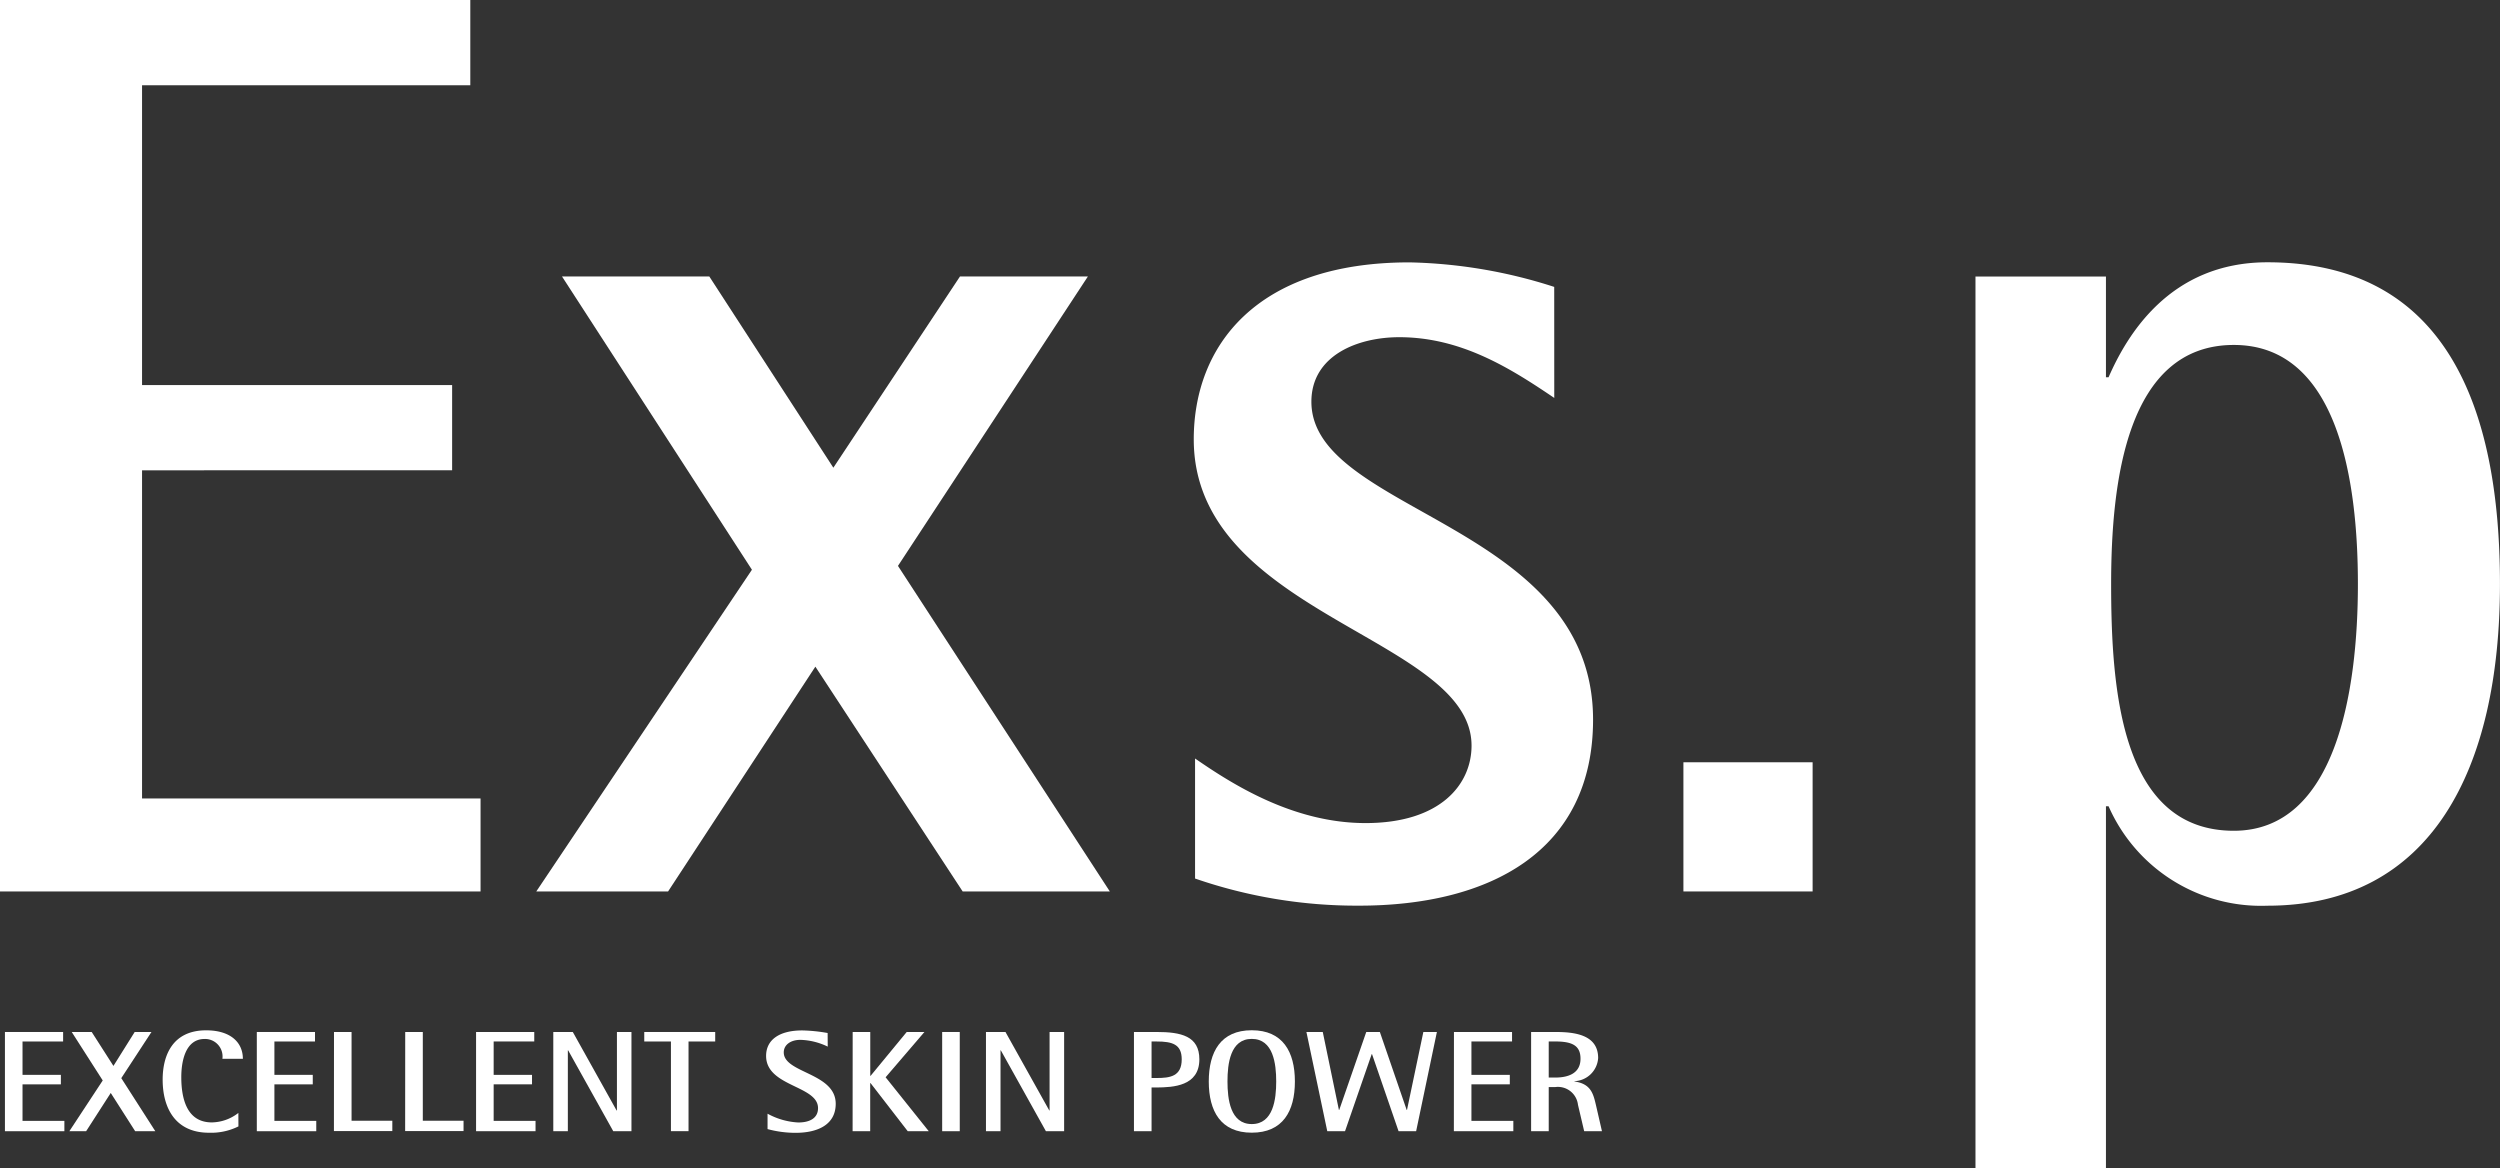
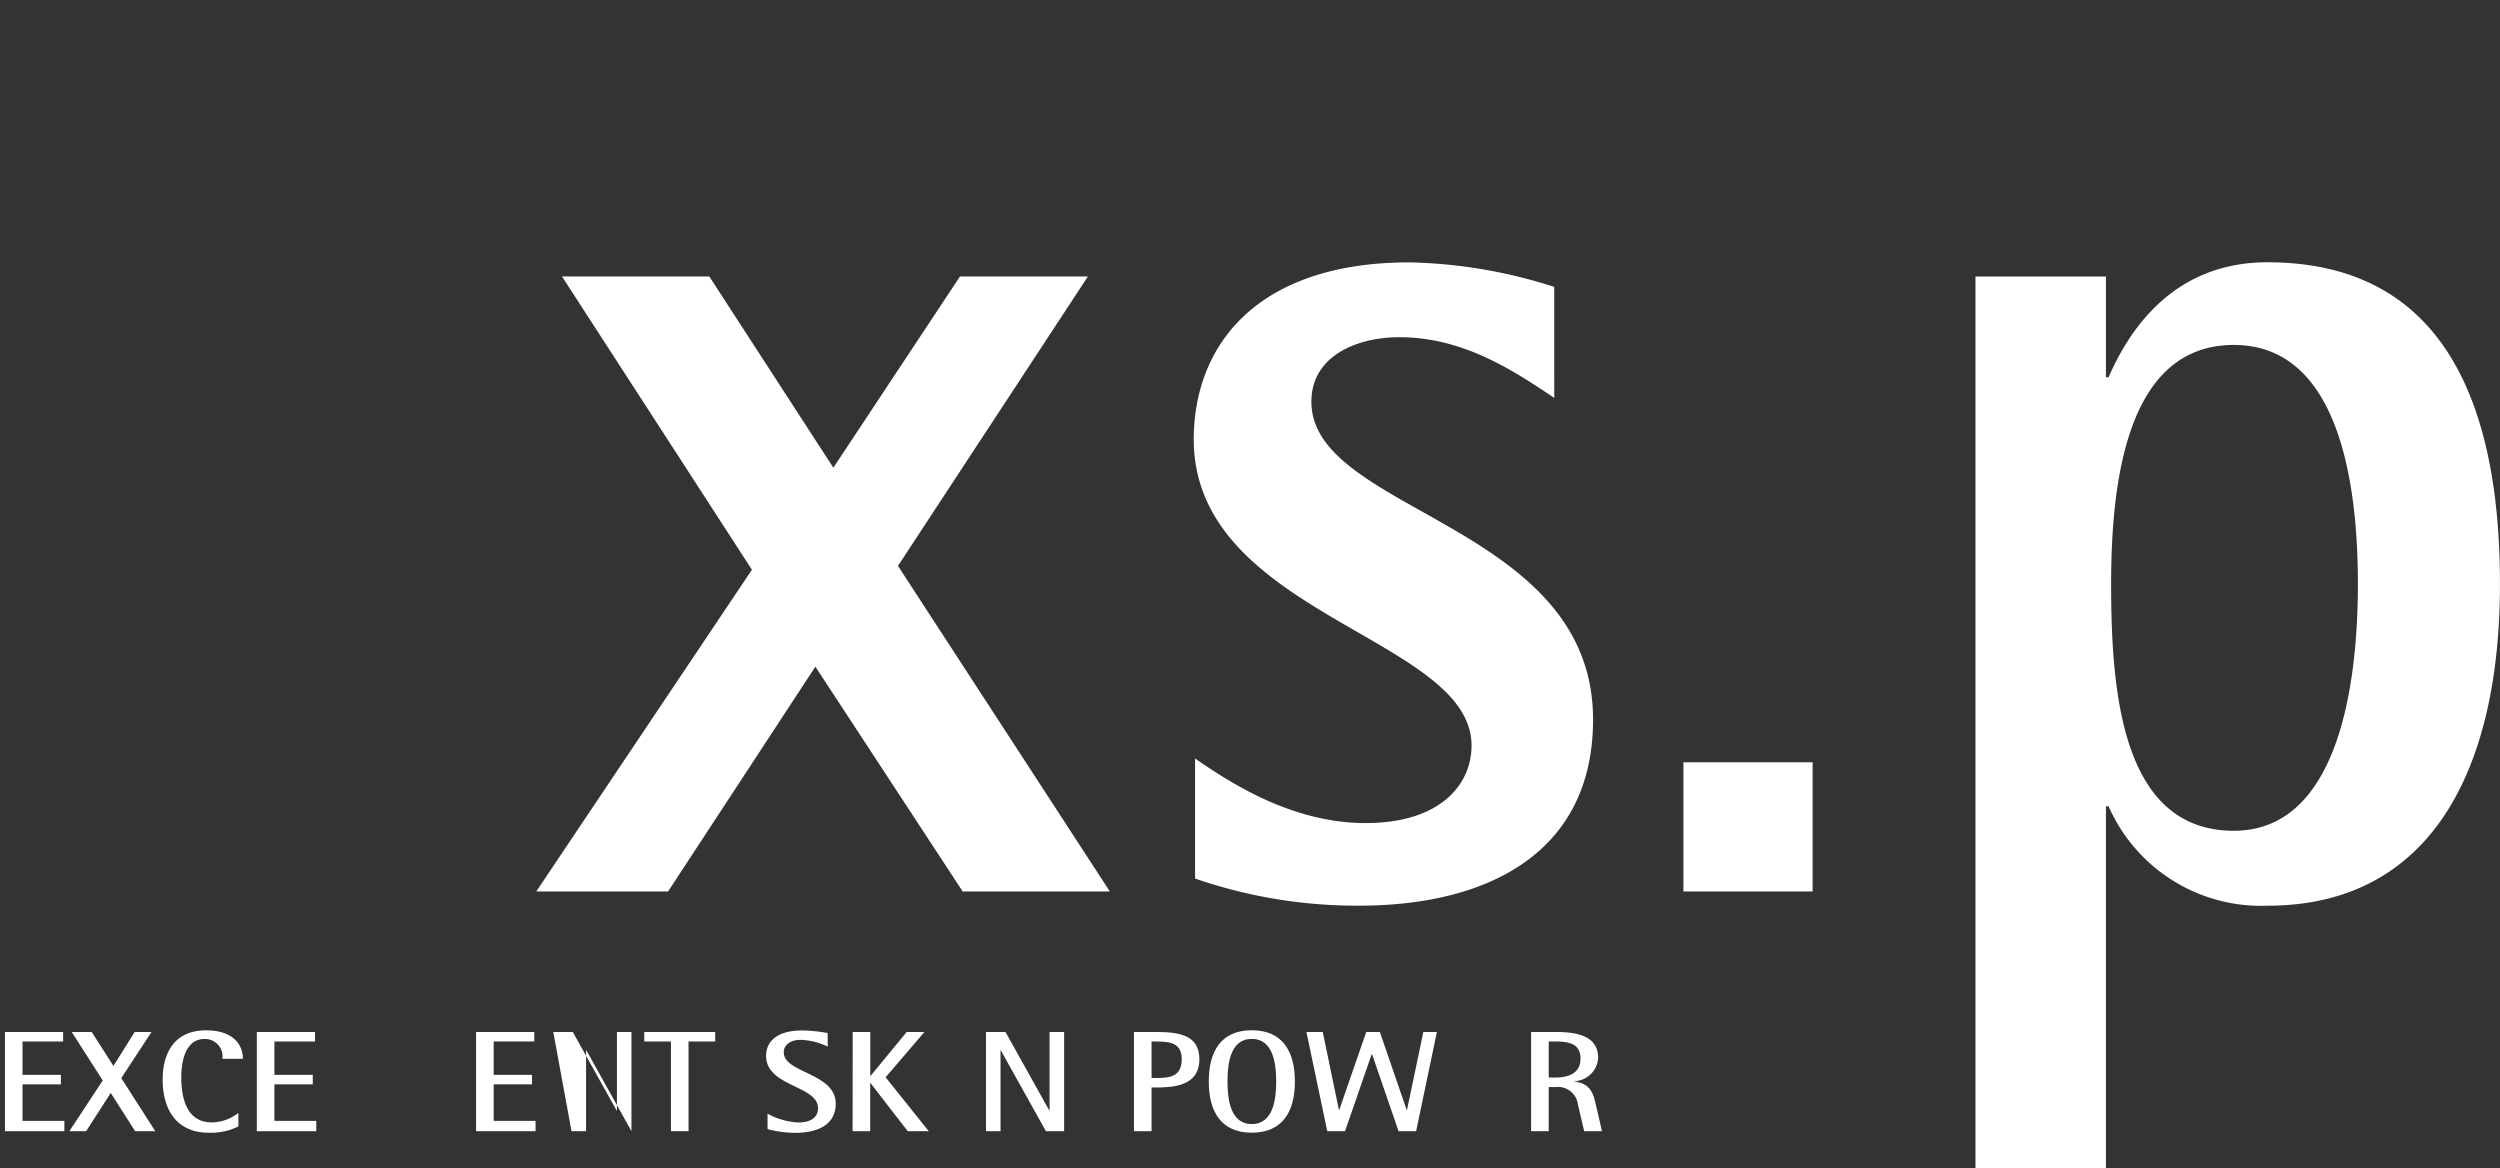
<svg xmlns="http://www.w3.org/2000/svg" width="107.022" height="50" viewBox="0 0 107.022 50">
  <rect x="0" y="0" width="107.022" height="50" fill="#333333" stroke="none" />
  <g id="グループ化_732" data-name="グループ化 732" transform="translate(10595 11474)">
-     <path id="パス_504" data-name="パス 504" d="M-162.981,864.826h20.133v3.651H-156.9v12.832h13.274v3.65H-156.9v14.048h14.491v3.982h-20.575Z" transform="translate(-10432.019 -12338.826)" fill="#fff" />
    <path id="パス_505" data-name="パス 505" d="M-131.805,888.694l-8.13-12.554h6.306l5.31,8.186,5.42-8.186h5.476l-8.13,12.389,9.07,13.938h-6.3l-6.306-9.624-6.306,9.624h-5.642Z" transform="translate(-10431.006 -12338.304)" fill="#fff" />
    <path id="パス_506" data-name="パス 506" d="M-98.7,881.365c-1.88-1.272-3.981-2.6-6.637-2.6-1.77,0-3.76.774-3.76,2.764,0,4.757,12.058,5.2,12.058,13.607,0,5.641-4.426,7.964-10.013,7.964a21.182,21.182,0,0,1-7.025-1.161V896.8c1.6,1.107,4.206,2.765,7.3,2.765,3.208,0,4.536-1.658,4.536-3.317,0-4.646-11.892-5.587-11.892-13.11,0-3.981,2.656-7.576,9.238-7.576a21.5,21.5,0,0,1,6.193,1.05Z" transform="translate(-10429.764 -12338.33)" fill="#fff" />
    <rect id="長方形_454" data-name="長方形 454" width="5.531" height="5.53" transform="translate(-10522.935 -11441.368)" fill="#fff" />
    <path id="パス_507" data-name="パス 507" d="M-71.087,899.894c4.371,0,5.311-5.973,5.311-10.564,0-4.37-.83-10.233-5.311-10.233-4.589,0-5.253,5.863-5.253,10.233C-76.34,893.922-75.9,899.894-71.087,899.894Zm-11.06-23.727h5.585v4.313h.112c.775-1.769,2.6-4.922,6.8-4.922,7.632,0,9.955,6.194,9.955,13.772,0,7.91-2.93,13.772-9.955,13.772a7.129,7.129,0,0,1-6.8-4.258h-.112v15.487h-5.585V876.167" transform="translate(-10428.285 -12338.33)" fill="#fff" />
    <path id="パス_508" data-name="パス 508" d="M-162.78,907.054h2.491v.407h-1.738v1.428h1.642v.407h-1.642v1.563h1.792v.443h-2.545Z" transform="translate(-10432.009 -12336.876)" fill="#fff" />
    <path id="パス_509" data-name="パス 509" d="M-158.714,909.129l-1.328-2.075h.856l.93,1.453.91-1.453h.718l-1.292,1.976,1.457,2.272h-.862l-1.046-1.638-1.054,1.638h-.718Z" transform="translate(-10431.888 -12336.876)" fill="#fff" />
    <path id="パス_510" data-name="パス 510" d="M-153.082,911.1a2.625,2.625,0,0,1-1.26.271c-1.456,0-1.984-1.078-1.984-2.273,0-1.027.417-2.111,1.861-2.111,1.053,0,1.573.524,1.573,1.219h-.876a.75.75,0,0,0-.76-.849c-.862,0-1,1.041-1,1.632,0,.954.254,1.94,1.307,1.94a1.889,1.889,0,0,0,1.136-.406Z" transform="translate(-10431.711 -12336.88)" fill="#fff" />
    <path id="パス_511" data-name="パス 511" d="M-152.473,907.054h2.491v.407h-1.738v1.428h1.642v.407h-1.642v1.563h1.792v.443h-2.545Z" transform="translate(-10431.533 -12336.876)" fill="#fff" />
-     <path id="パス_512" data-name="パス 512" d="M-149.314,907.054h.752v3.8h1.745v.443h-2.5Z" transform="translate(-10431.388 -12336.876)" fill="#fff" />
-     <path id="パス_513" data-name="パス 513" d="M-146.4,907.054h.753v3.8h1.744v.443h-2.5Z" transform="translate(-10431.253 -12336.876)" fill="#fff" />
    <path id="パス_514" data-name="パス 514" d="M-143.5,907.054h2.491v.407h-1.738v1.428h1.642v.407h-1.642v1.563h1.793v.443H-143.5Z" transform="translate(-10431.12 -12336.876)" fill="#fff" />
-     <path id="パス_515" data-name="パス 515" d="M-140.341,907.054h.835l1.875,3.361h.014v-3.361h.622V911.3h-.78l-1.93-3.46h-.013v3.46h-.623Z" transform="translate(-10430.973 -12336.876)" fill="#fff" />
+     <path id="パス_515" data-name="パス 515" d="M-140.341,907.054h.835l1.875,3.361h.014v-3.361h.622V911.3l-1.93-3.46h-.013v3.46h-.623Z" transform="translate(-10430.973 -12336.876)" fill="#fff" />
    <path id="パス_516" data-name="パス 516" d="M-135.477,907.461h-1.142v-.407h3.037v.407h-1.142V911.3h-.753Z" transform="translate(-10430.801 -12336.876)" fill="#fff" />
    <path id="パス_517" data-name="パス 517" d="M-128.995,907.685a2.847,2.847,0,0,0-1.171-.29c-.417,0-.711.215-.711.537,0,.893,2.224.868,2.224,2.2,0,.892-.767,1.243-1.718,1.243a4.59,4.59,0,0,1-1.2-.16v-.659a3.054,3.054,0,0,0,1.314.376c.492,0,.847-.184.847-.615,0-.973-2.223-.912-2.223-2.236,0-.689.568-1.09,1.546-1.09a6.954,6.954,0,0,1,1.088.111Z" transform="translate(-10430.571 -12336.88)" fill="#fff" />
    <path id="パス_518" data-name="パス 518" d="M-128.091,907.054h.753v1.878h.013l1.547-1.878h.759l-1.662,1.939,1.847,2.309h-.9l-1.594-2.062h-.013V911.3h-.753Z" transform="translate(-10430.407 -12336.876)" fill="#fff" />
-     <rect id="長方形_455" data-name="長方形 455" width="0.753" height="4.248" transform="translate(-10554.667 -11429.822)" fill="#fff" />
    <path id="パス_519" data-name="パス 519" d="M-122.637,907.054h.835l1.876,3.361h.012v-3.361h.623V911.3h-.781l-1.929-3.46h-.013v3.46h-.623Z" transform="translate(-10430.155 -12336.876)" fill="#fff" />
    <path id="パス_520" data-name="パス 520" d="M-115.827,909.024h.219c.568,0,1.072-.067,1.072-.8,0-.646-.408-.763-1.072-.763h-.219Zm-.754-1.97h.973c1.04,0,1.827.172,1.827,1.169,0,1.152-1.121,1.2-1.827,1.207h-.219V911.3h-.754v-4.248" transform="translate(-10429.876 -12336.876)" fill="#fff" />
    <path id="パス_521" data-name="パス 521" d="M-111.679,911c.924,0,1.046-1.072,1.046-1.823s-.122-1.823-1.046-1.823-1.04,1.072-1.04,1.823S-112.6,911-111.679,911Zm-1.841-1.823c0-1.274.515-2.193,1.841-2.193s1.846.919,1.846,2.193-.519,2.192-1.846,2.192-1.841-.919-1.841-2.192" transform="translate(-10429.734 -12336.88)" fill="#fff" />
    <path id="パス_522" data-name="パス 522" d="M-109.524,907.054h.7l.691,3.337h.014l1.157-3.337h.582l1.148,3.337h.014l.7-3.337h.58l-.889,4.248h-.752l-1.136-3.3h-.014l-1.142,3.3h-.76Z" transform="translate(-10429.55 -12336.876)" fill="#fff" />
-     <path id="パス_523" data-name="パス 523" d="M-103.487,907.054H-101v.407h-1.739v1.428h1.643v.407h-1.643v1.563h1.794v.443h-2.546Z" transform="translate(-10429.271 -12336.876)" fill="#fff" />
    <path id="パス_524" data-name="パス 524" d="M-99.575,909.005h.28c.48,0,1.081-.135,1.081-.807,0-.572-.37-.738-1.081-.738h-.28Zm-.754-1.951h1.035c.794,0,1.835.1,1.835,1.114a1.06,1.06,0,0,1-1.014.992v.013c.71.1.807.529.924,1.029l.253,1.1h-.761l-.266-1.132a.864.864,0,0,0-.972-.758h-.28v1.89h-.754v-4.248" transform="translate(-10429.126 -12336.876)" fill="#fff" />
  </g>
</svg>